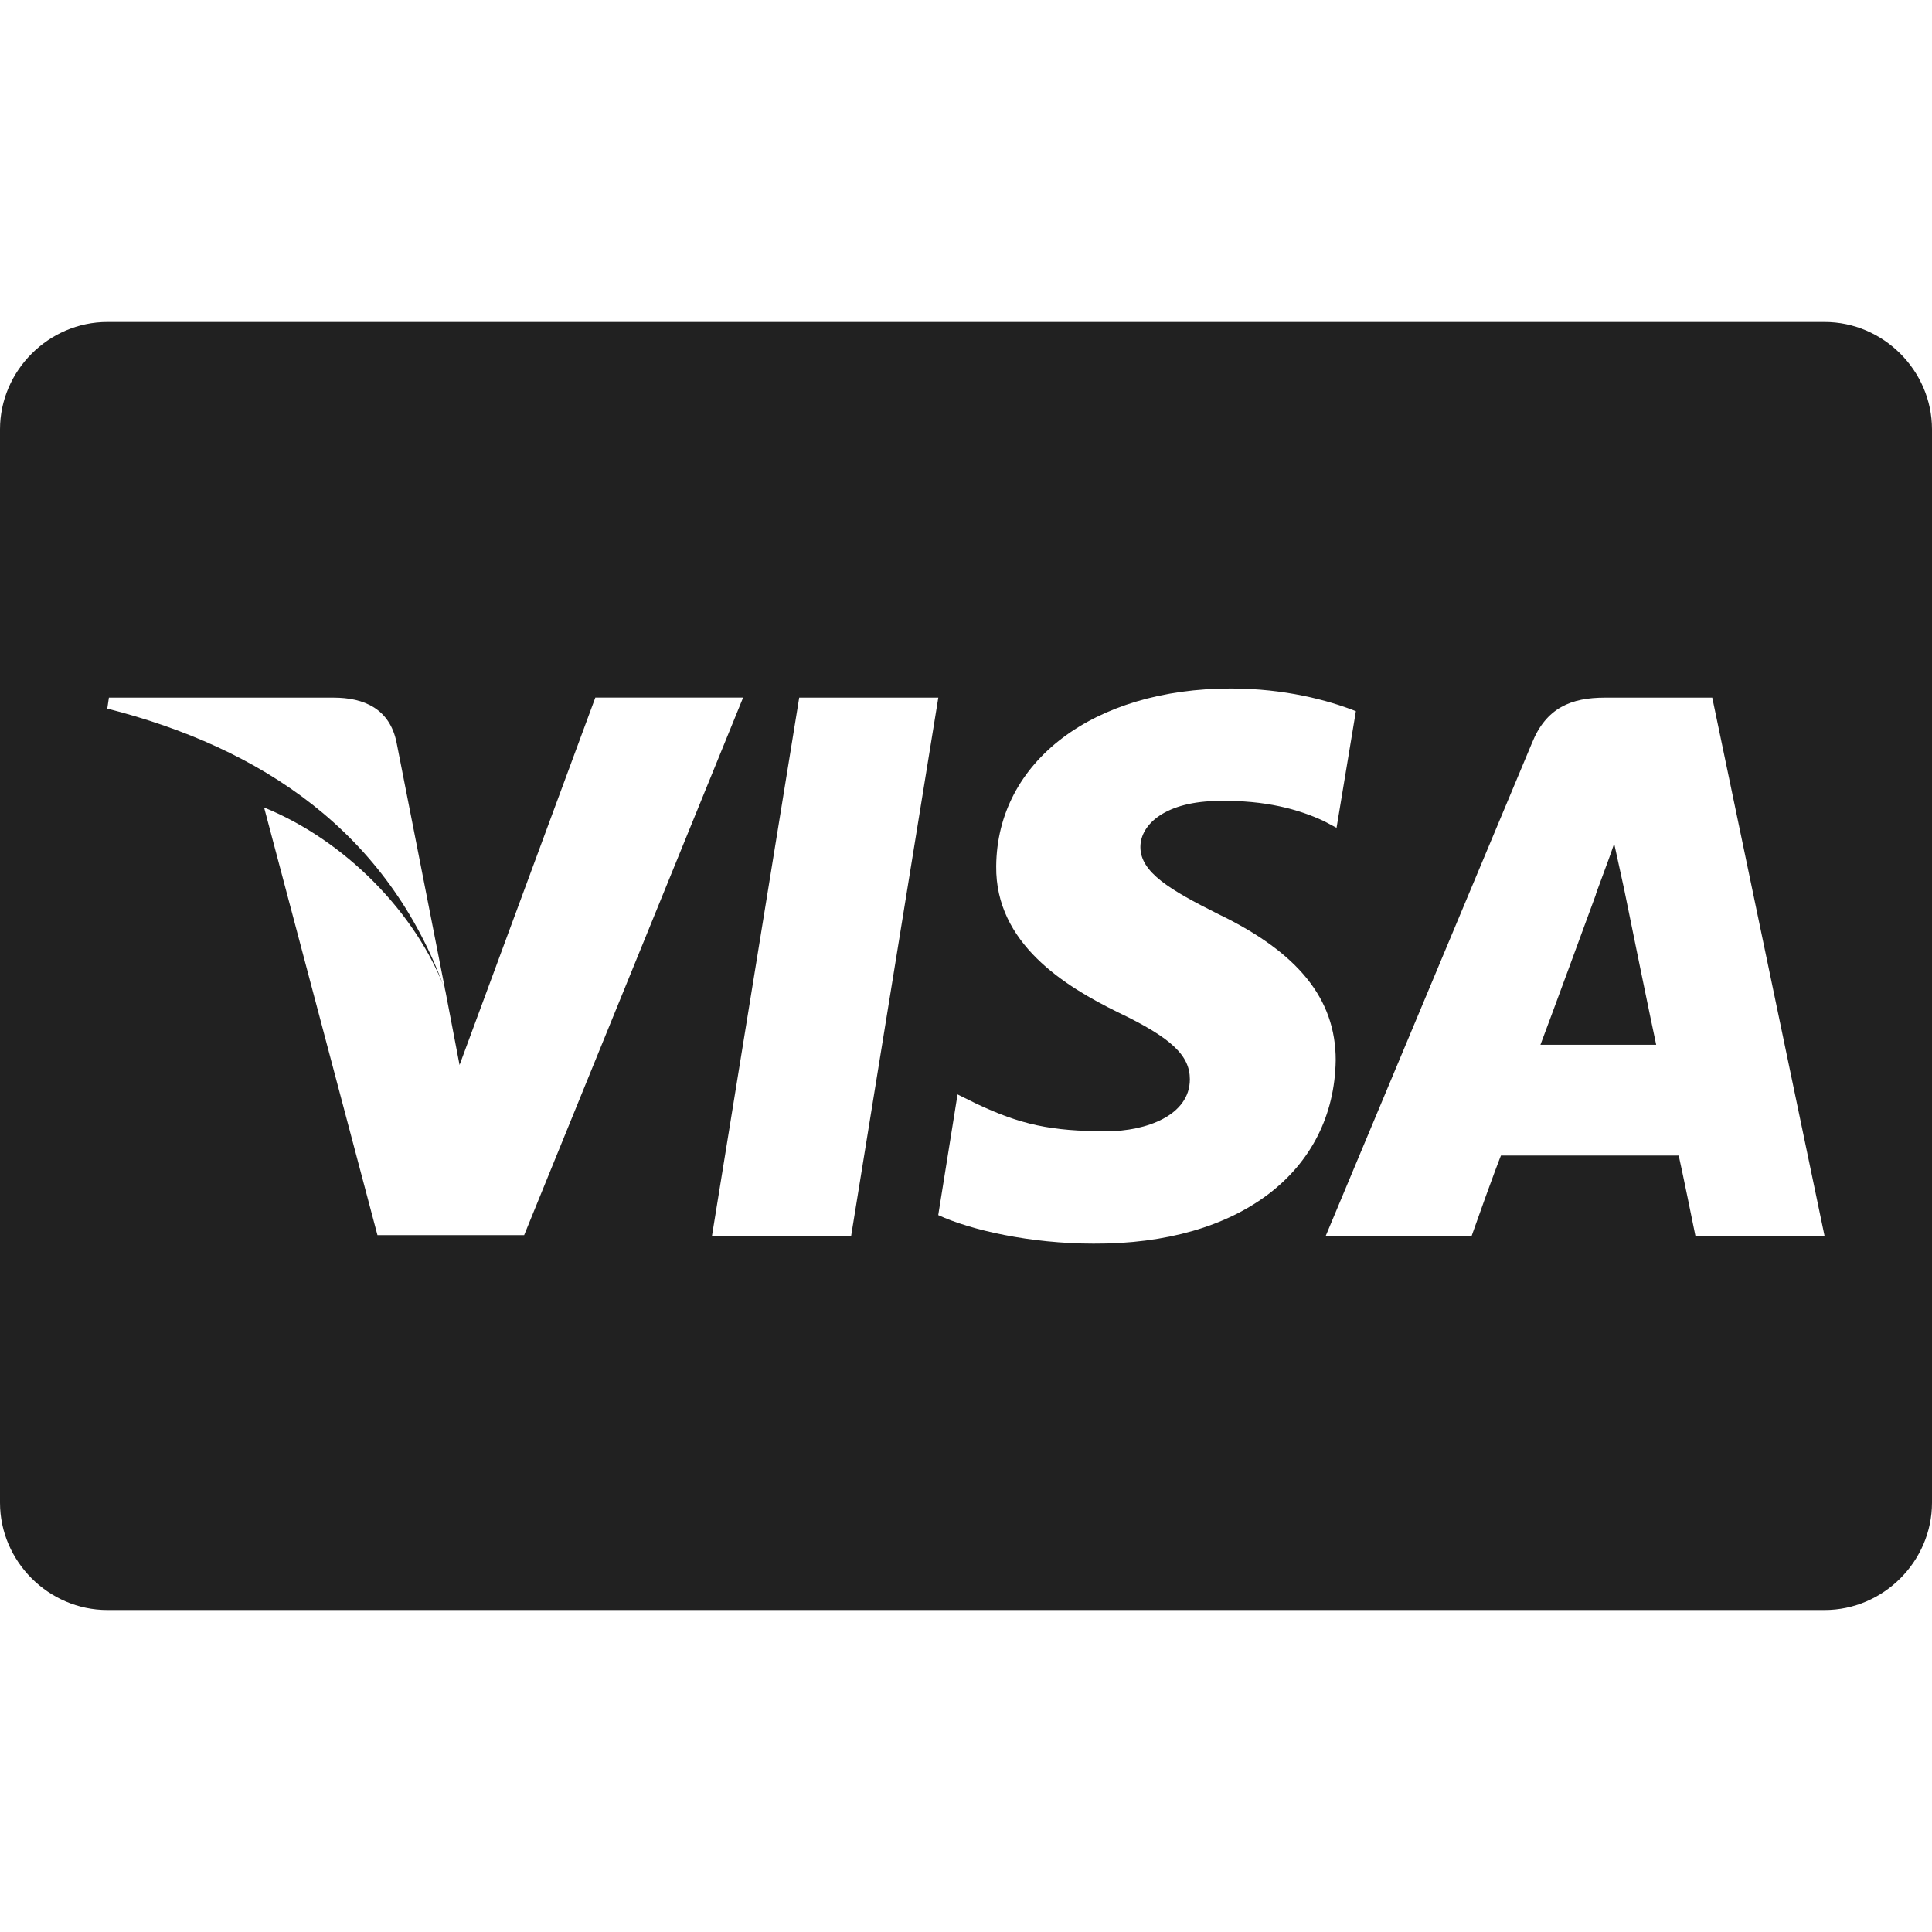
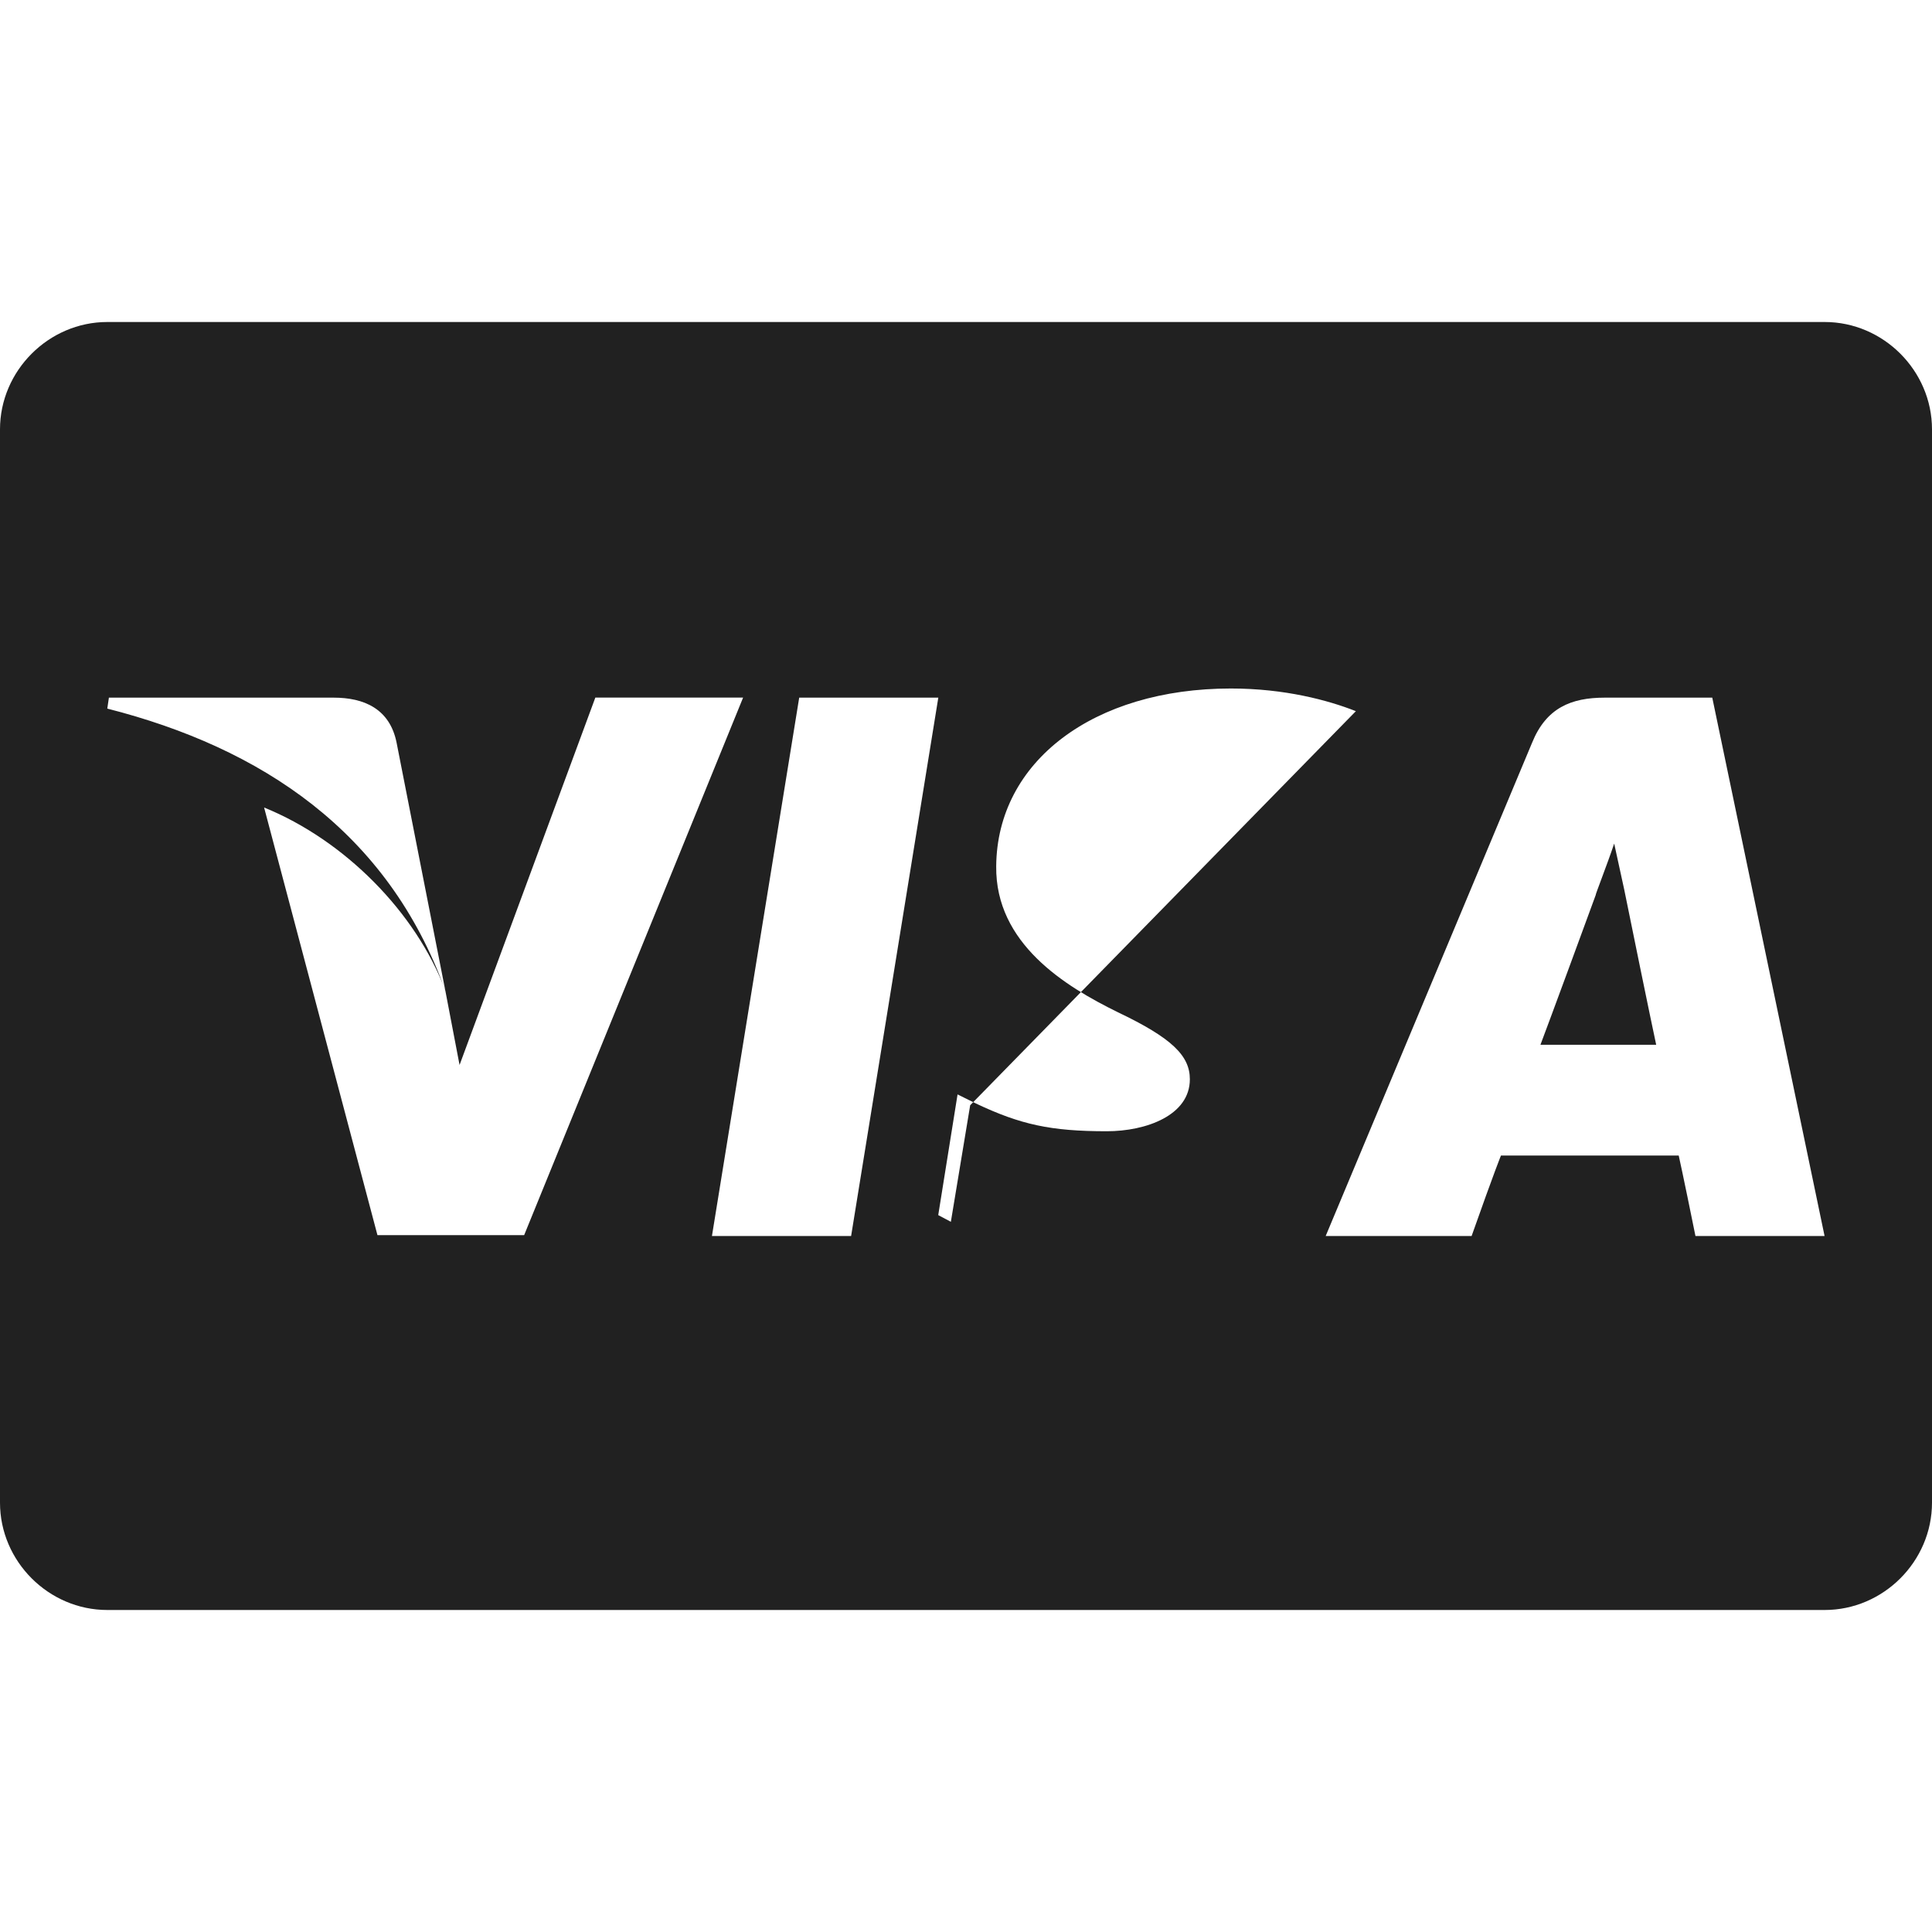
<svg xmlns="http://www.w3.org/2000/svg" viewBox="0 0 30 30" fill-rule="evenodd" clip-rule="evenodd" stroke-linejoin="round" stroke-miterlimit="1.414">
-   <path d="M25.716 16.223H23.92s.182-.48.86-2.33c-.014.014.18-.48.285-.794l.156.715c.405 1.992.496 2.408.496 2.408zm-18.802-.845l-.755-3.842c-.105-.533-.51-.703-.978-.703h-3.49l-.025.17c2.395.61 4.36 1.914 5.247 4.375zm2.33-4.545l-2.108 5.704-.222-1.16c-.456-1.21-1.562-2.33-2.813-2.838l1.76 6.64h2.278l3.4-8.347H9.243zm1.81 8.36h2.162l1.354-8.36h-2.16l-1.355 8.36zm10-8.15c-.43-.17-1.106-.352-1.94-.352-2.135 0-3.632 1.133-3.645 2.76-.014 1.198 1.066 1.863 1.887 2.266.846.403 1.12.678 1.12 1.042 0 .56-.678.807-1.29.807-.872 0-1.34-.104-2.03-.43l-.287-.142-.3 1.874c.508.234 1.432.443 2.41.443 2.265.013 3.736-1.12 3.762-2.85 0-.952-.585-1.67-1.823-2.267-.756-.378-1.21-.65-1.21-1.042 0-.35.39-.715 1.235-.715.703-.013 1.224.13 1.615.313l.196.104.3-1.81zm5.535-.21h-1.67c-.52 0-.91.157-1.13.703l-3.204 7.657h2.266c.364-1.03.456-1.25.456-1.25h2.76s.065.286.26 1.25h2.005l-1.744-8.36zM30 6.667v16.666c0 .912-.755 1.667-1.667 1.667H1.667C.755 25 0 24.245 0 23.333V6.667C0 5.757.755 5 1.667 5h26.666C29.245 5 30 5.756 30 6.667z" fill="#212121" />
+   <path d="M25.716 16.223H23.92s.182-.48.86-2.33c-.014.014.18-.48.285-.794l.156.715c.405 1.992.496 2.408.496 2.408zm-18.802-.845l-.755-3.842c-.105-.533-.51-.703-.978-.703h-3.49l-.025.17c2.395.61 4.36 1.914 5.247 4.375zm2.33-4.545l-2.108 5.704-.222-1.16c-.456-1.21-1.562-2.33-2.813-2.838l1.76 6.64h2.278l3.4-8.347H9.243zm1.81 8.36h2.162l1.354-8.36h-2.16l-1.355 8.36zm10-8.15c-.43-.17-1.106-.352-1.94-.352-2.135 0-3.632 1.133-3.645 2.76-.014 1.198 1.066 1.863 1.887 2.266.846.403 1.12.678 1.12 1.042 0 .56-.678.807-1.29.807-.872 0-1.34-.104-2.03-.43l-.287-.142-.3 1.874l.196.104.3-1.81zm5.535-.21h-1.67c-.52 0-.91.157-1.13.703l-3.204 7.657h2.266c.364-1.03.456-1.25.456-1.25h2.76s.065.286.26 1.25h2.005l-1.744-8.36zM30 6.667v16.666c0 .912-.755 1.667-1.667 1.667H1.667C.755 25 0 24.245 0 23.333V6.667C0 5.757.755 5 1.667 5h26.666C29.245 5 30 5.756 30 6.667z" fill="#212121" />
</svg>